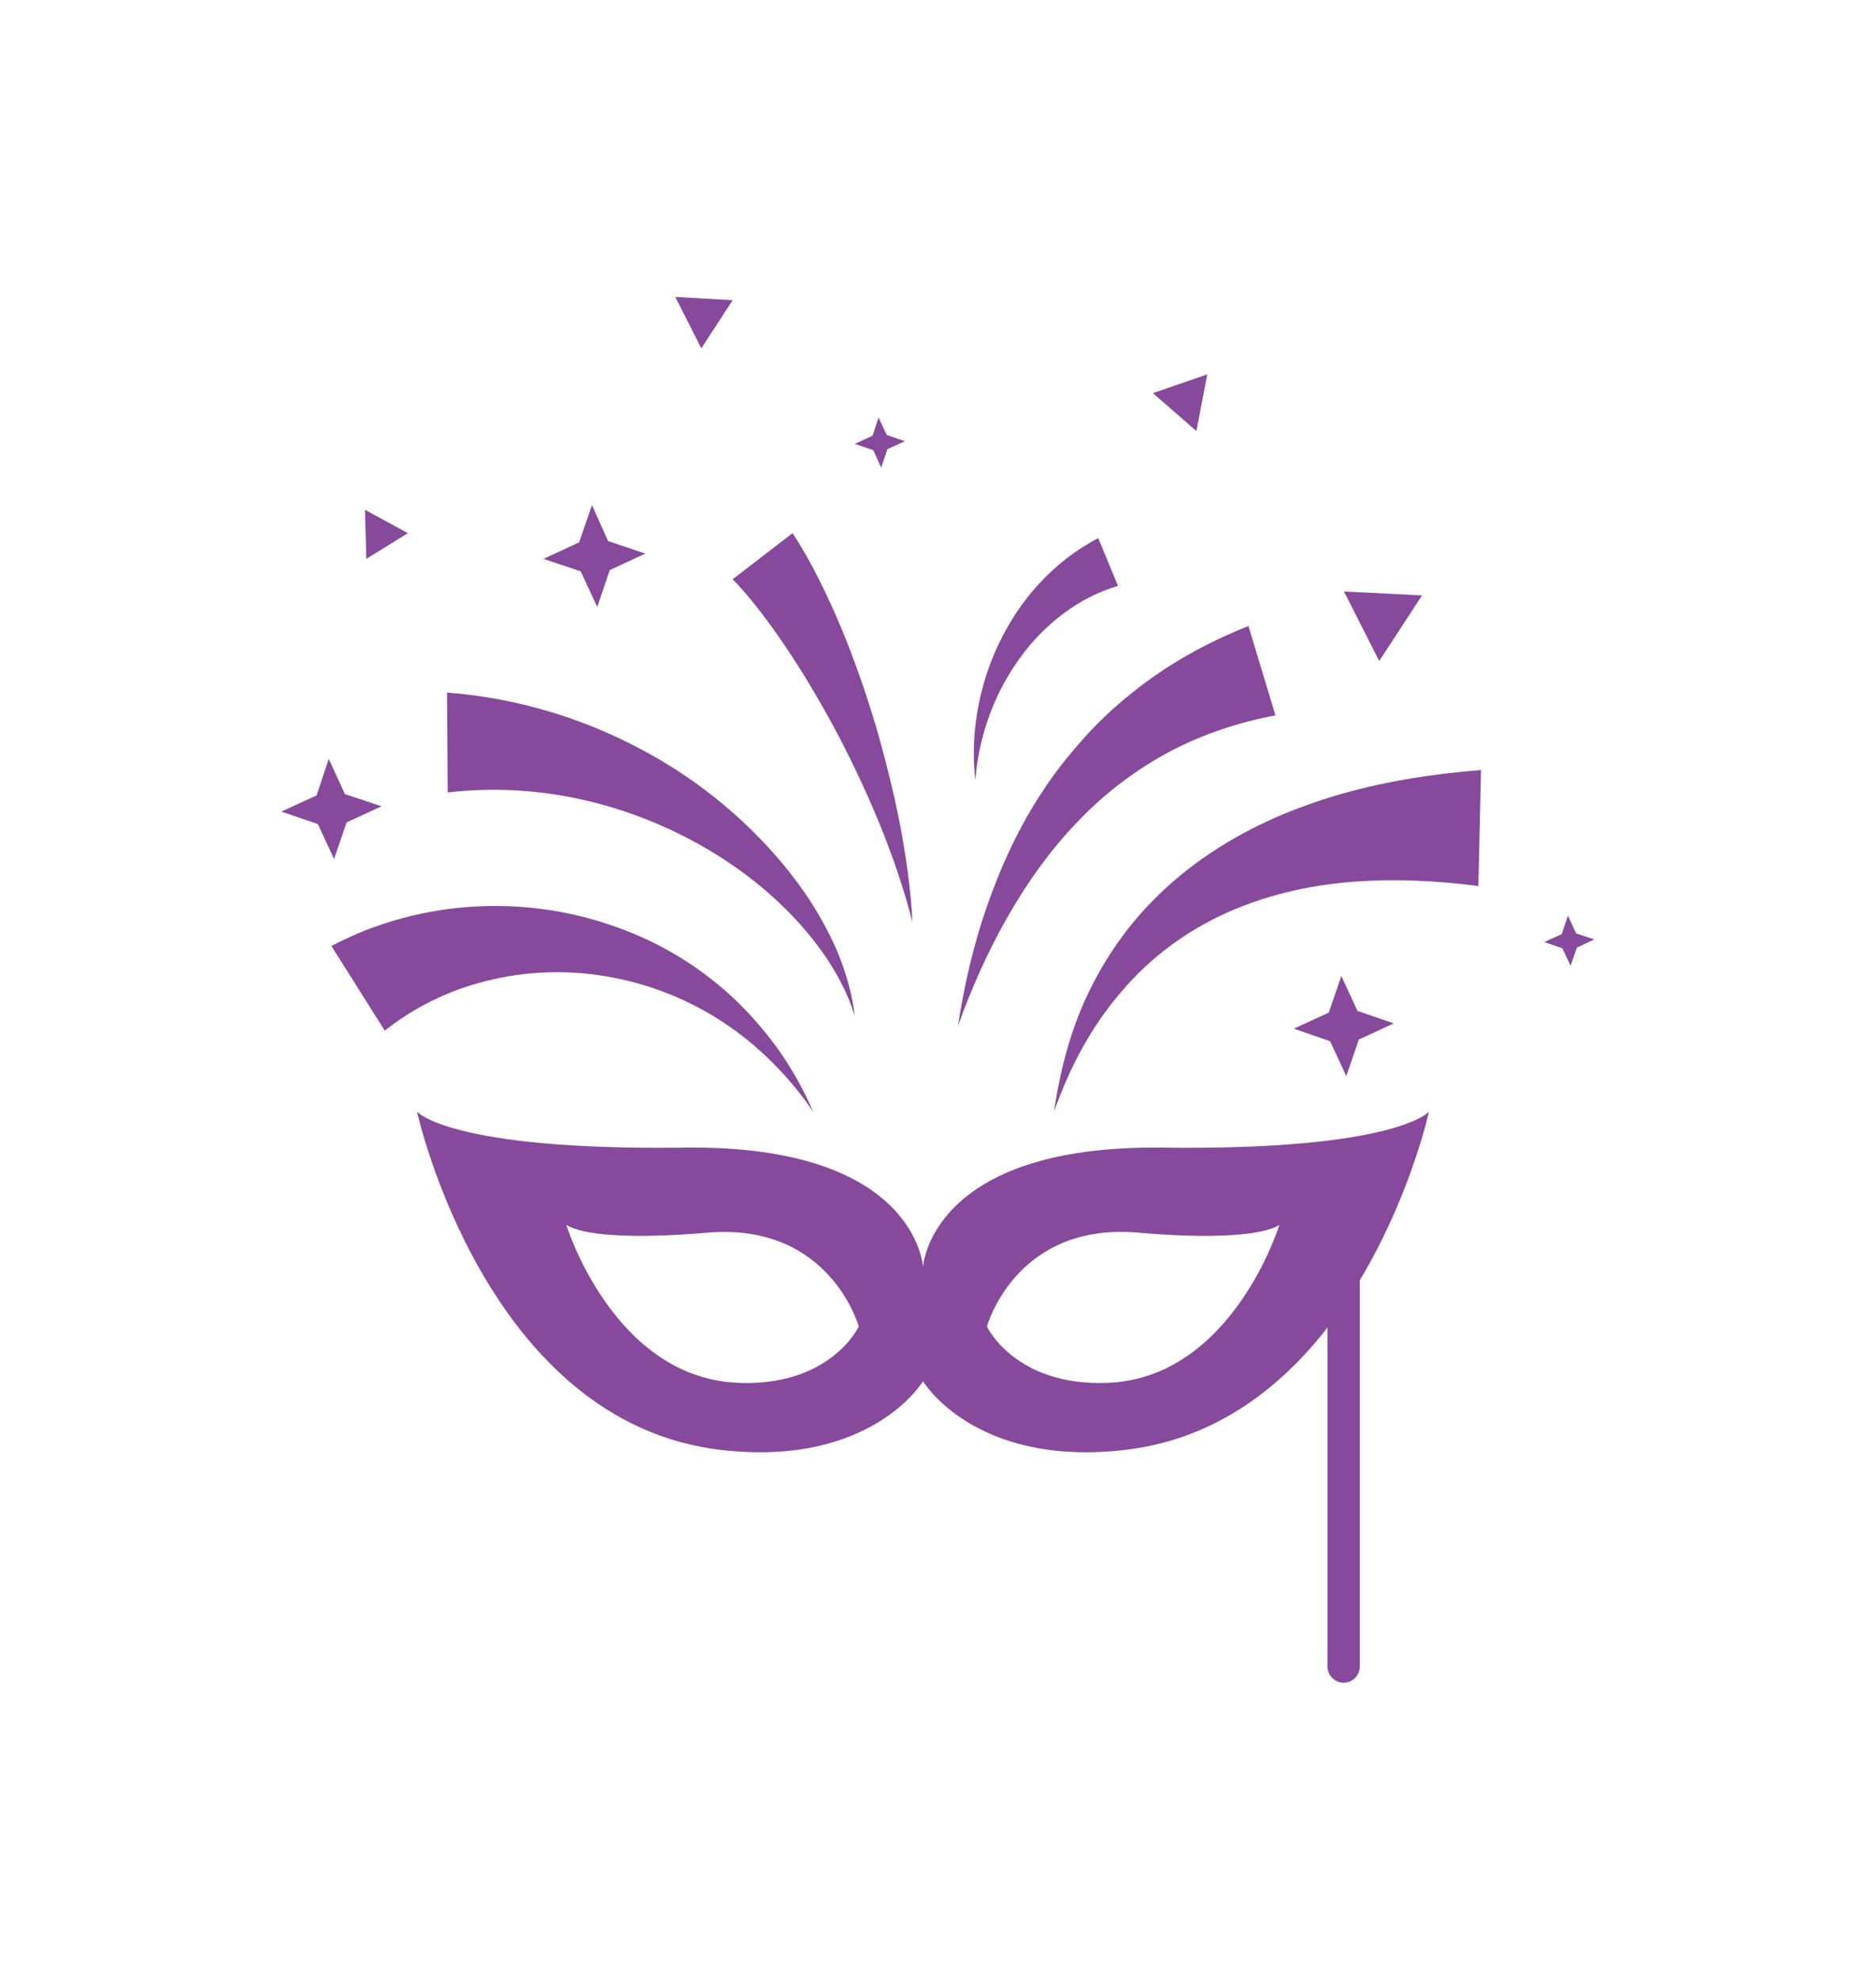
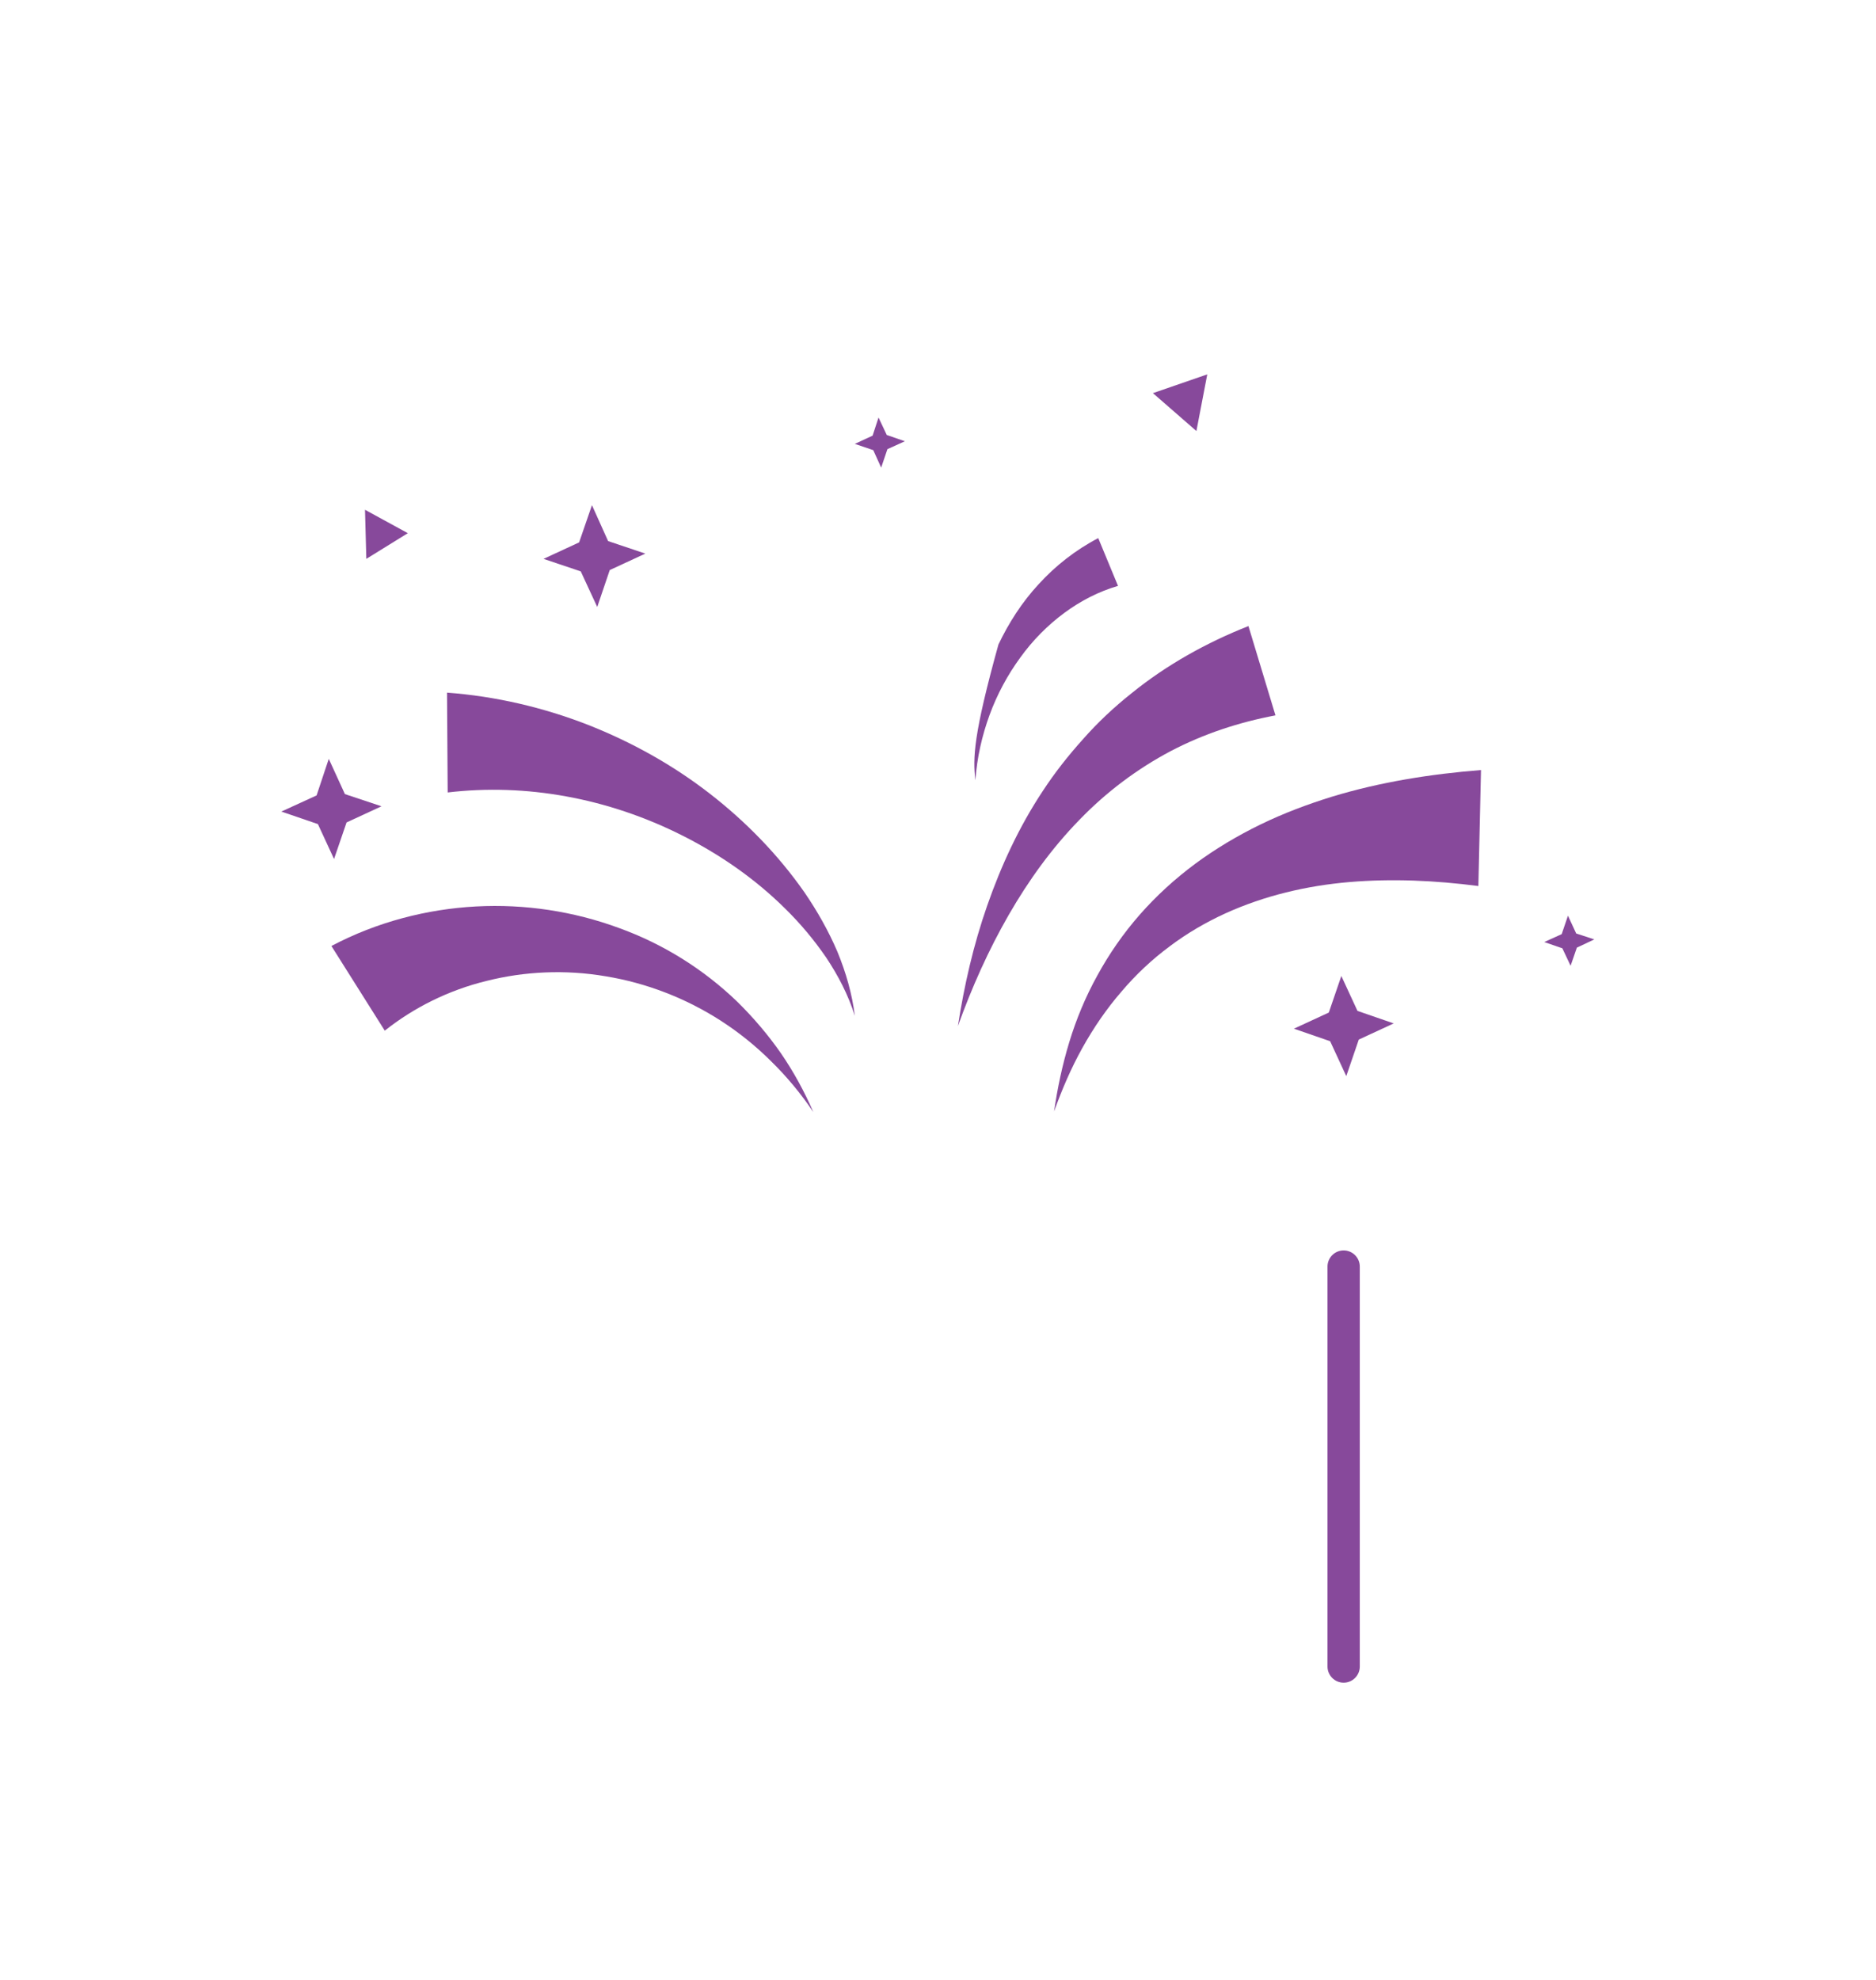
<svg xmlns="http://www.w3.org/2000/svg" width="947.694" height="1000" viewBox="0 0 947.694 1000">
  <defs />
  <path fill="#87499b" transform="matrix(1.664 0 0 1.664 -39.259 -22.984)" d="M 140.404 326.639 C 149.204 319.639 159.804 314.339 171.304 311.539 C 182.804 308.639 195.204 308.039 207.504 310.139 C 219.704 312.139 231.804 316.739 242.604 323.739 C 248.004 327.239 253.104 331.339 257.804 336.039 C 262.504 340.639 266.804 345.839 270.504 351.339 C 267.804 345.139 264.604 339.239 260.704 333.539 C 256.804 327.939 252.304 322.639 247.304 317.739 C 237.204 308.039 225.004 300.339 211.404 295.439 C 197.804 290.439 183.004 288.139 168.104 288.939 C 153.204 289.739 138.004 293.639 124.204 300.939 L 140.404 326.639 Z" />
  <path fill="#87499b" transform="matrix(1.664 0 0 1.664 -39.259 -22.984)" d="M 402.604 203.839 C 389.904 208.839 377.704 215.639 367.104 224.239 C 361.804 228.439 356.804 233.139 352.404 238.139 C 347.904 243.139 343.804 248.339 340.204 253.839 C 332.904 264.839 327.504 276.639 323.304 288.639 C 319.104 300.639 316.304 312.939 314.404 325.239 C 318.604 313.539 323.704 302.139 329.804 291.539 C 335.904 280.939 343.004 271.139 351.304 262.639 C 359.504 254.139 368.904 247.139 378.904 241.839 C 389.004 236.539 399.704 233.039 410.804 230.939 L 402.604 203.839 Z" />
-   <path fill="#87499b" transform="matrix(1.664 0 0 1.664 -39.259 -22.984)" d="M 246.004 189.639 C 249.204 192.839 252.204 196.539 255.104 200.339 C 258.004 204.139 260.804 208.139 263.504 212.239 C 268.904 220.439 273.904 229.039 278.504 237.839 C 283.104 246.639 287.304 255.739 291.104 265.039 C 294.804 274.339 298.104 283.839 300.604 293.739 C 300.104 283.639 298.604 273.439 296.704 263.439 C 294.704 253.439 292.204 243.439 289.304 233.539 C 286.304 223.639 282.904 213.839 278.904 204.239 C 276.904 199.439 274.704 194.639 272.304 189.839 C 269.904 185.039 267.304 180.339 264.204 175.639 L 246.004 189.639 Z" />
  <path fill="#87499b" transform="matrix(1.664 0 0 1.664 -39.259 -22.984)" d="M 473.204 247.539 C 458.004 248.739 442.704 251.139 427.904 255.639 C 420.504 257.939 413.304 260.639 406.304 264.039 C 399.304 267.439 392.604 271.439 386.504 275.939 C 380.304 280.539 374.604 285.739 369.604 291.439 C 364.604 297.139 360.304 303.339 356.704 309.939 C 353.104 316.439 350.304 323.239 348.204 330.139 C 346.104 337.039 344.604 344.139 343.604 351.139 C 346.004 344.439 348.804 337.939 352.204 331.839 C 355.604 325.739 359.504 320.039 364.004 314.839 C 368.404 309.639 373.304 305.039 378.704 301.039 C 384.004 297.039 389.704 293.739 395.604 291.039 C 407.504 285.639 420.304 282.639 433.204 281.539 C 446.204 280.439 459.304 281.039 472.404 282.739 L 473.204 247.539 Z" />
  <path fill="#87499b" transform="matrix(1.664 0 0 1.664 -39.259 -22.984)" d="M 159.504 254.339 C 171.304 252.939 183.504 253.339 195.504 255.539 C 207.604 257.739 219.504 261.739 230.804 267.439 C 242.104 273.139 252.704 280.439 261.904 289.539 C 266.504 294.039 270.704 299.039 274.404 304.439 C 278.004 309.839 281.104 315.739 283.104 322.139 C 282.304 315.539 280.404 308.939 277.804 302.639 C 275.104 296.339 271.704 290.339 267.804 284.639 C 259.904 273.339 250.104 263.239 239.004 254.639 C 227.904 246.039 215.404 239.039 201.904 233.739 C 188.504 228.539 174.104 225.139 159.304 224.039 L 159.504 254.339 Z" />
-   <path fill="#87499b" transform="matrix(1.664 0 0 1.664 -39.259 -22.984)" d="M 357.004 177.139 C 350.104 180.739 344.004 185.539 338.904 191.139 C 333.804 196.639 329.804 202.939 326.704 209.439 C 323.604 215.939 321.504 222.839 320.304 229.839 C 319.104 236.839 318.904 243.839 319.704 250.639 C 320.204 243.739 321.704 237.139 324.004 230.839 C 326.304 224.539 329.504 218.639 333.304 213.439 C 337.104 208.139 341.704 203.539 346.704 199.839 C 351.704 196.139 357.204 193.339 363.004 191.639 L 357.004 177.139 Z" />
+   <path fill="#87499b" transform="matrix(1.664 0 0 1.664 -39.259 -22.984)" d="M 357.004 177.139 C 350.104 180.739 344.004 185.539 338.904 191.139 C 333.804 196.639 329.804 202.939 326.704 209.439 C 319.104 236.839 318.904 243.839 319.704 250.639 C 320.204 243.739 321.704 237.139 324.004 230.839 C 326.304 224.539 329.504 218.639 333.304 213.439 C 337.104 208.139 341.704 203.539 346.704 199.839 C 351.704 196.139 357.204 193.339 363.004 191.639 L 357.004 177.139 Z" />
  <path fill="#87499b" transform="matrix(1.664 0 0 1.664 -39.259 -22.984)" d="M 492.404 299.739 L 497.904 301.639 L 500.404 306.939 L 502.304 301.439 L 507.604 298.939 L 502.104 297.139 L 499.604 291.739 L 497.704 297.339 Z" />
  <path fill="#87499b" transform="matrix(1.664 0 0 1.664 -39.259 -22.984)" d="M 283.104 148.539 L 288.704 150.439 L 291.104 155.739 L 293.004 150.139 L 298.304 147.739 L 292.804 145.839 L 290.304 140.539 L 288.504 146.039 Z" />
  <path fill="#87499b" transform="matrix(1.664 0 0 1.664 -39.259 -22.984)" d="M 147.404 175.639 L 134.404 168.539 L 134.804 183.439 Z" />
  <path fill="#87499b" transform="matrix(1.664 0 0 1.664 -39.259 -22.984)" d="M 390.104 127.439 L 373.604 133.139 L 386.804 144.639 Z" />
  <path fill="#87499b" transform="matrix(1.664 0 0 1.664 -39.259 -22.984)" d="M 109.004 260.139 L 120.104 263.939 L 125.004 274.539 L 128.804 263.439 L 139.404 258.539 L 128.304 254.839 L 123.404 244.139 L 119.704 255.239 Z" />
  <path fill="#87499b" transform="matrix(1.664 0 0 1.664 -39.259 -22.984)" d="M 416.404 326.039 L 427.404 329.839 L 432.304 340.439 L 436.104 329.339 L 446.704 324.439 L 435.704 320.639 L 430.804 310.039 L 427.004 321.139 Z" />
  <path fill="#87499b" transform="matrix(1.664 0 0 1.664 -39.259 -22.984)" d="M 188.604 183.439 L 199.904 187.239 L 204.904 198.039 L 208.704 186.839 L 219.504 181.839 L 208.204 178.039 L 203.304 167.139 L 199.404 178.439 Z" />
-   <path fill="#87499b" transform="matrix(1.664 0 0 1.664 -39.259 -22.984)" d="M 246.004 104.939 L 228.604 103.939 L 236.504 119.539 Z" />
-   <path fill="#87499b" transform="matrix(1.664 0 0 1.664 -39.259 -22.984)" d="M 455.304 194.539 L 431.604 193.339 L 442.304 214.439 Z" />
-   <path fill="#87499b" transform="matrix(1.664 0 0 1.664 -39.259 -22.984)" d="M 376.504 362.139 C 305.904 361.239 303.804 398.239 303.804 398.439 C 303.804 398.139 301.704 361.139 231.104 362.139 C 160.204 363.039 150.204 351.239 150.204 351.239 C 150.204 351.239 170.904 445.939 242.904 453.939 C 288.304 459.039 303.804 433.039 303.804 433.039 C 303.804 433.039 319.304 459.039 364.704 453.939 C 436.704 445.939 457.404 351.239 457.404 351.239 C 457.404 351.239 447.404 363.039 376.504 362.139 Z M 248.004 433.539 C 209.804 432.239 195.504 385.539 195.504 385.539 C 195.504 385.539 201.204 391.139 238.404 387.939 C 275.604 384.839 284.304 416.439 284.304 416.439 C 284.304 416.439 275.904 434.539 248.004 433.539 Z M 359.604 433.539 C 331.704 434.539 323.204 416.439 323.204 416.439 C 323.204 416.439 331.904 384.739 369.104 387.939 C 406.304 391.139 412.004 385.539 412.004 385.539 C 412.004 385.539 397.704 432.239 359.604 433.539 Z" />
  <path fill="#87499b" transform="matrix(1.664 0 0 1.664 -39.259 -22.984)" d="M 436.404 519.639 C 436.404 522.339 434.204 524.539 431.504 524.539 L 431.504 524.539 C 428.804 524.539 426.604 522.339 426.604 519.639 L 426.604 398.239 C 426.604 395.539 428.804 393.339 431.504 393.339 L 431.504 393.339 C 434.204 393.339 436.404 395.539 436.404 398.239 L 436.404 519.639 Z" />
</svg>